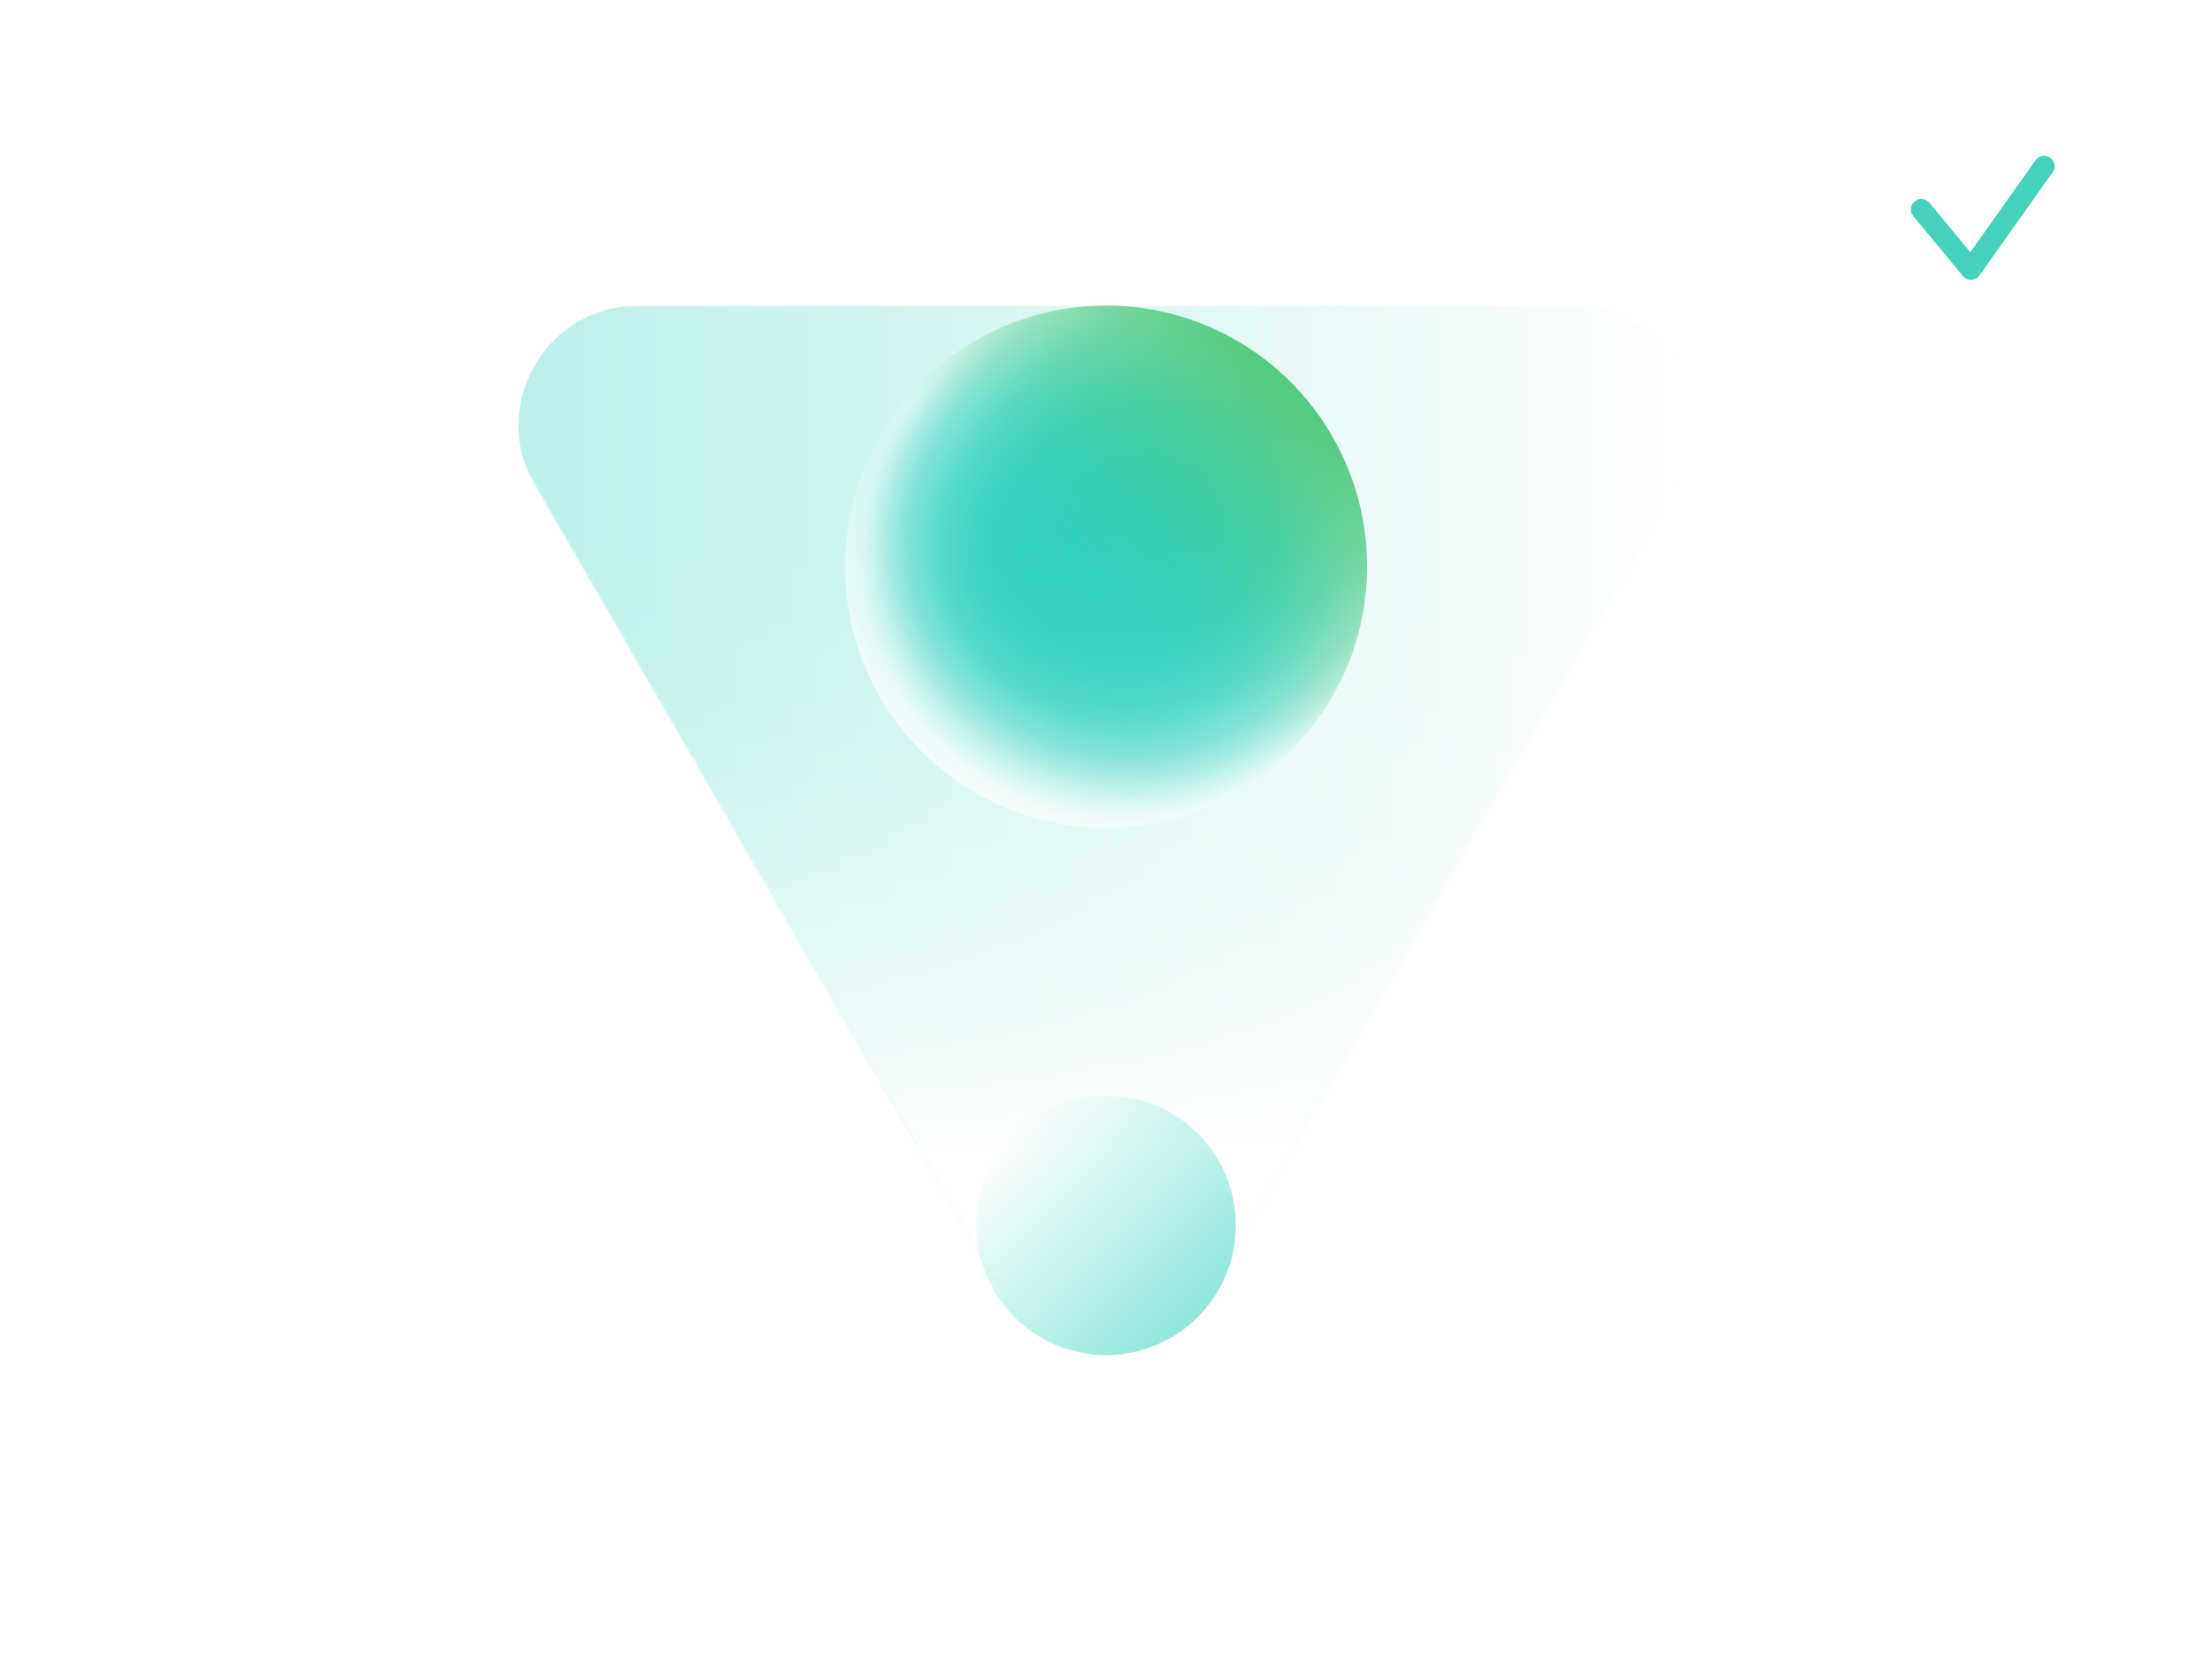
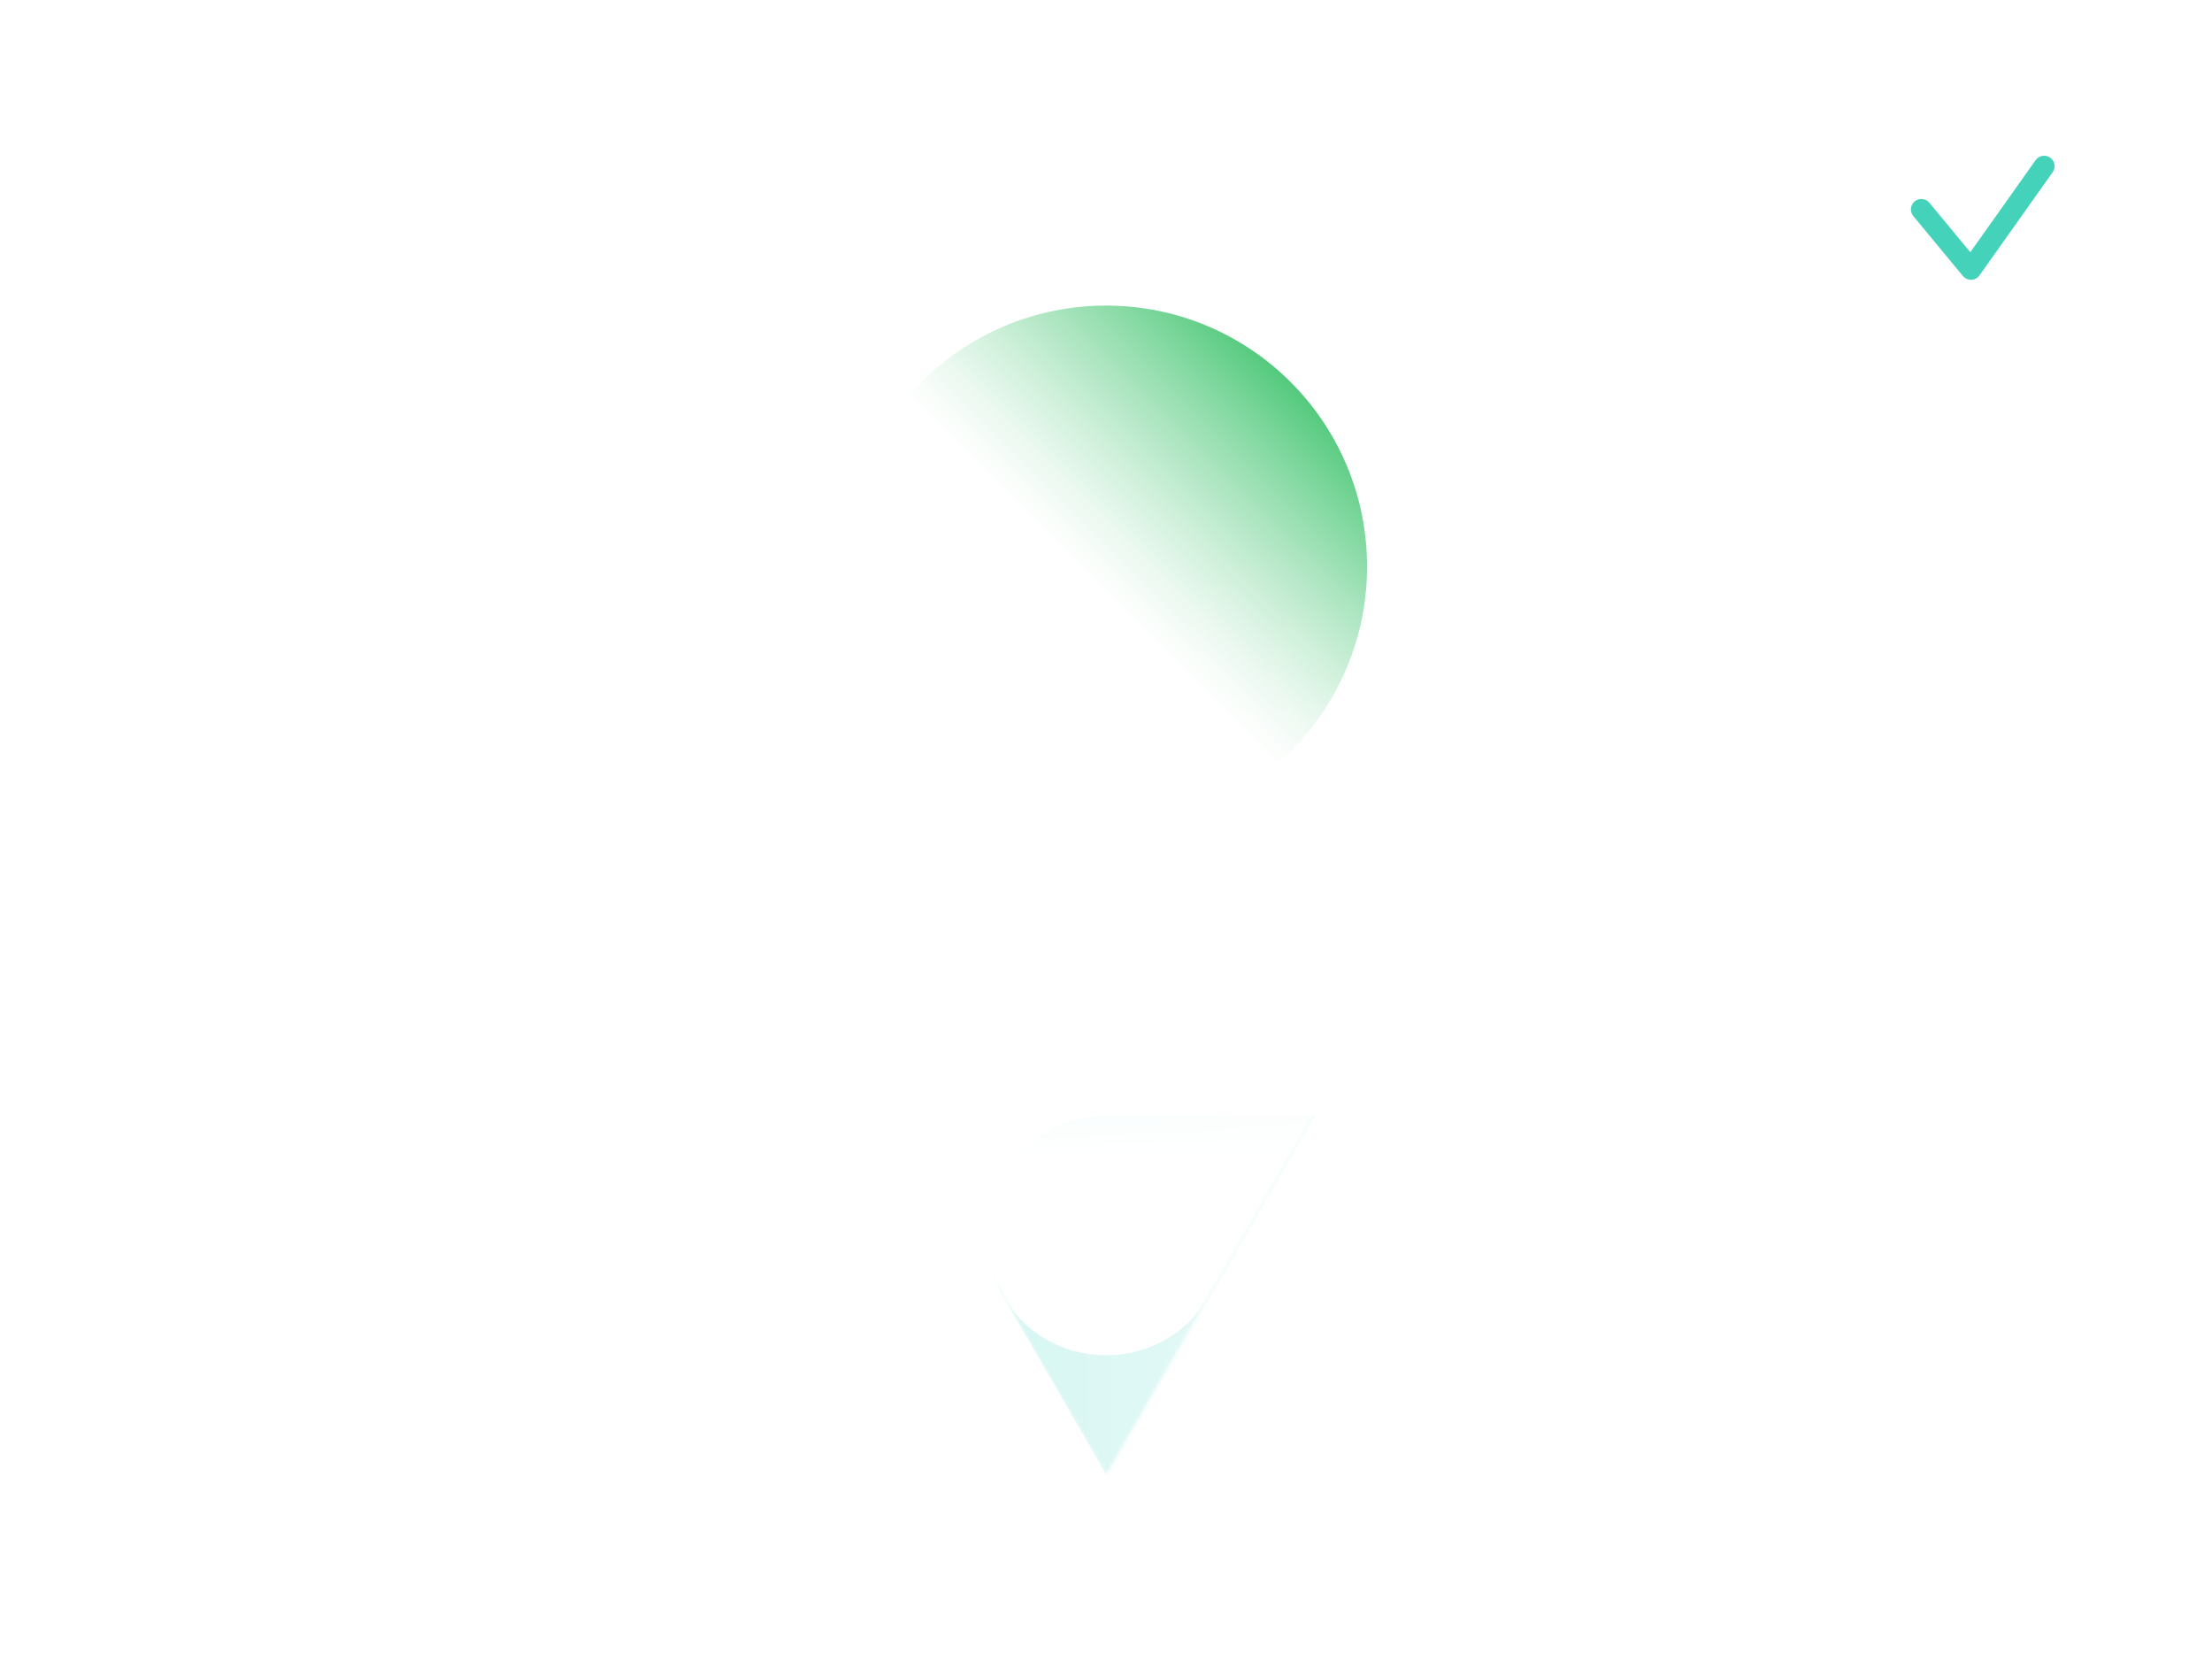
<svg xmlns="http://www.w3.org/2000/svg" xmlns:xlink="http://www.w3.org/1999/xlink" id="Content" viewBox="0 0 674 506">
  <defs>
    <linearGradient id="linear-gradient" x1="165.602" y1="-1695.757" x2="513.765" y2="-1695.757" gradientTransform="translate(0 -1424.554) scale(1 -1)" gradientUnits="userSpaceOnUse">
      <stop offset="0" stop-color="#fff" />
      <stop offset="1" stop-color="#fff" stop-opacity="0" />
    </linearGradient>
    <mask id="mask" x="131.341" y="93.097" width="411.317" height="356.211" maskUnits="userSpaceOnUse">
      <polygon points="337 449.309 131.341 93.097 542.659 93.097 337 449.309" style="fill:url(#linear-gradient);" />
    </mask>
    <radialGradient id="radial-gradient" cx="-19837.834" cy="-9735.306" fx="-19837.834" fy="-9735.306" r="43.477" gradientTransform="translate(36625.7 -17635.841) scale(1.829 -1.829)" gradientUnits="userSpaceOnUse">
      <stop offset=".2" stop-color="#fff" />
      <stop offset=".381" stop-color="#fff" stop-opacity=".99" />
      <stop offset=".49" stop-color="#fff" stop-opacity=".957" />
      <stop offset=".58" stop-color="#fff" stop-opacity=".901" />
      <stop offset=".659" stop-color="#fff" stop-opacity=".821" />
      <stop offset=".732" stop-color="#fff" stop-opacity=".718" />
      <stop offset=".8" stop-color="#fff" stop-opacity=".591" />
      <stop offset=".864" stop-color="#fff" stop-opacity=".44" />
      <stop offset=".924" stop-color="#fff" stop-opacity=".265" />
      <stop offset=".981" stop-color="#fff" stop-opacity=".072" />
      <stop offset="1" stop-color="#fff" stop-opacity="0" />
    </radialGradient>
    <mask id="mask-1" x="257.483" y="93.097" width="159.061" height="159.061" maskUnits="userSpaceOnUse">
-       <circle cx="337.014" cy="172.628" r="79.531" style="fill:url(#radial-gradient);" />
-     </mask>
+       </mask>
    <linearGradient id="linear-gradient-2" x1="1194.066" y1="931.722" x2="1242.331" y2="931.722" gradientTransform="translate(5418.622 -504.495) rotate(135) scale(3.343)" gradientUnits="userSpaceOnUse">
      <stop offset="0" stop-color="#fff" />
      <stop offset=".094" stop-color="#fff" stop-opacity=".776" />
      <stop offset=".218" stop-color="#fff" stop-opacity=".503" />
      <stop offset=".331" stop-color="#fff" stop-opacity=".287" />
      <stop offset=".427" stop-color="#fff" stop-opacity=".131" />
      <stop offset=".503" stop-color="#fff" stop-opacity=".035" />
      <stop offset=".55" stop-color="#fff" stop-opacity="0" />
    </linearGradient>
    <mask id="mask-2" x="256.347" y="91.961" width="161.334" height="161.334" maskUnits="userSpaceOnUse">
      <circle cx="337.014" cy="172.628" r="80.667" style="fill:url(#linear-gradient-2);" />
    </mask>
    <radialGradient id="radial-gradient-2" cx="-9484.974" cy="-6605.452" fx="-9484.974" fy="-6605.452" r="93.788" gradientTransform="translate(14237.355 -2334.555) rotate(-45) scale(1.22)" gradientUnits="userSpaceOnUse">
      <stop offset=".6" stop-color="#fff" stop-opacity="0" />
      <stop offset=".665" stop-color="#fff" stop-opacity=".013" />
      <stop offset=".717" stop-color="#fff" stop-opacity=".052" />
      <stop offset=".765" stop-color="#fff" stop-opacity=".118" />
      <stop offset=".81" stop-color="#fff" stop-opacity=".212" />
      <stop offset=".853" stop-color="#fff" stop-opacity=".333" />
      <stop offset=".895" stop-color="#fff" stop-opacity=".481" />
      <stop offset=".936" stop-color="#fff" stop-opacity=".657" />
      <stop offset=".975" stop-color="#fff" stop-opacity=".855" />
      <stop offset="1" stop-color="#fff" />
    </radialGradient>
    <mask id="mask-3" x="256.347" y="91.961" width="161.334" height="161.334" maskUnits="userSpaceOnUse">
-       <circle cx="337.014" cy="172.628" r="80.667" style="fill:url(#radial-gradient-2);" />
-     </mask>
+       </mask>
    <linearGradient id="linear-gradient-3" x1="1046.305" y1="-2305.12" x2="764.643" y2="-2142.502" gradientTransform="translate(1810.14 2151.861) rotate(-60)" gradientUnits="userSpaceOnUse">
      <stop offset=".2" stop-color="#fff" stop-opacity="0" />
      <stop offset=".272" stop-color="#fff" stop-opacity=".016" />
      <stop offset=".347" stop-color="#fff" stop-opacity=".065" />
      <stop offset=".423" stop-color="#fff" stop-opacity=".147" />
      <stop offset=".5" stop-color="#fff" stop-opacity=".261" />
      <stop offset=".578" stop-color="#fff" stop-opacity=".408" />
      <stop offset=".657" stop-color="#fff" stop-opacity=".588" />
      <stop offset=".734" stop-color="#fff" stop-opacity=".797" />
      <stop offset=".8" stop-color="#fff" />
    </linearGradient>
    <mask id="mask-4" x="131.416" y="93.174" width="411.168" height="356.082" maskUnits="userSpaceOnUse">
      <polygon points="131.416 93.174 337 449.256 542.584 93.174 131.416 93.174" style="fill:url(#linear-gradient-3);" />
    </mask>
    <linearGradient id="linear-gradient-4" x1="918.722" y1="382.167" x2="998.971" y2="382.167" gradientTransform="translate(744.788 1321.533) rotate(-135)" xlink:href="#linear-gradient" />
    <mask id="mask-5" x="296.889" y="333.169" width="80.249" height="80.249" maskUnits="userSpaceOnUse">
      <circle cx="337.014" cy="373.293" r="40.125" style="fill:url(#linear-gradient-4);" />
    </mask>
  </defs>
  <rect x="0" width="674" height="506" style="fill:#fff;" />
  <path d="M600.554,85.243c-.945,0-1.844-.42-2.449-1.152l-15.119-18.258c-1.12-1.352-.932-3.357.421-4.477,1.355-1.123,3.357-.932,4.478.422l12.475,15.062,19.895-28.051c1.016-1.432,2.999-1.773,4.434-.754,1.433,1.016,1.77,3,.754,4.434l-22.293,31.434c-.572.807-1.486,1.301-2.475,1.338-.04.002-.08.002-.119.002Z" style="fill:#44d2bb;" />
  <g style="mask:url(#mask);">
-     <path d="M305.428,394.625l-142.515-246.844c-14.032-24.304,3.508-54.684,31.572-54.684h285.031c28.064,0,45.603,30.38,31.572,54.684l-142.515,246.844c-14.032,24.304-49.111,24.304-63.143,0Z" style="fill:#bbf0ea;" />
+     <path d="M305.428,394.625c-14.032-24.304,3.508-54.684,31.572-54.684h285.031c28.064,0,45.603,30.38,31.572,54.684l-142.515,246.844c-14.032,24.304-49.111,24.304-63.143,0Z" style="fill:#bbf0ea;" />
  </g>
  <g style="mask:url(#mask-1);">
    <circle cx="337.014" cy="172.628" r="79.531" style="fill:#30d1be;" />
  </g>
  <g style="mask:url(#mask-2);">
    <circle cx="337.014" cy="172.628" r="79.531" style="fill:#51c97b;" />
  </g>
  <g style="mask:url(#mask-3);">
    <circle cx="337.014" cy="172.628" r="79.531" style="fill:#fff;" />
  </g>
  <g style="mask:url(#mask-4);">
    <path d="M162.899,147.704l142.618,247.022c13.992,24.236,48.973,24.236,62.966,0l142.618-247.022c13.992-24.236-3.498-54.53-31.483-54.53H194.382c-27.985-0-45.475,30.294-31.483,54.53Z" style="fill:#fff;" />
  </g>
  <g style="mask:url(#mask-5);">
-     <circle cx="337.014" cy="373.293" r="39.559" style="fill:#8de6db;" />
-   </g>
+     </g>
</svg>